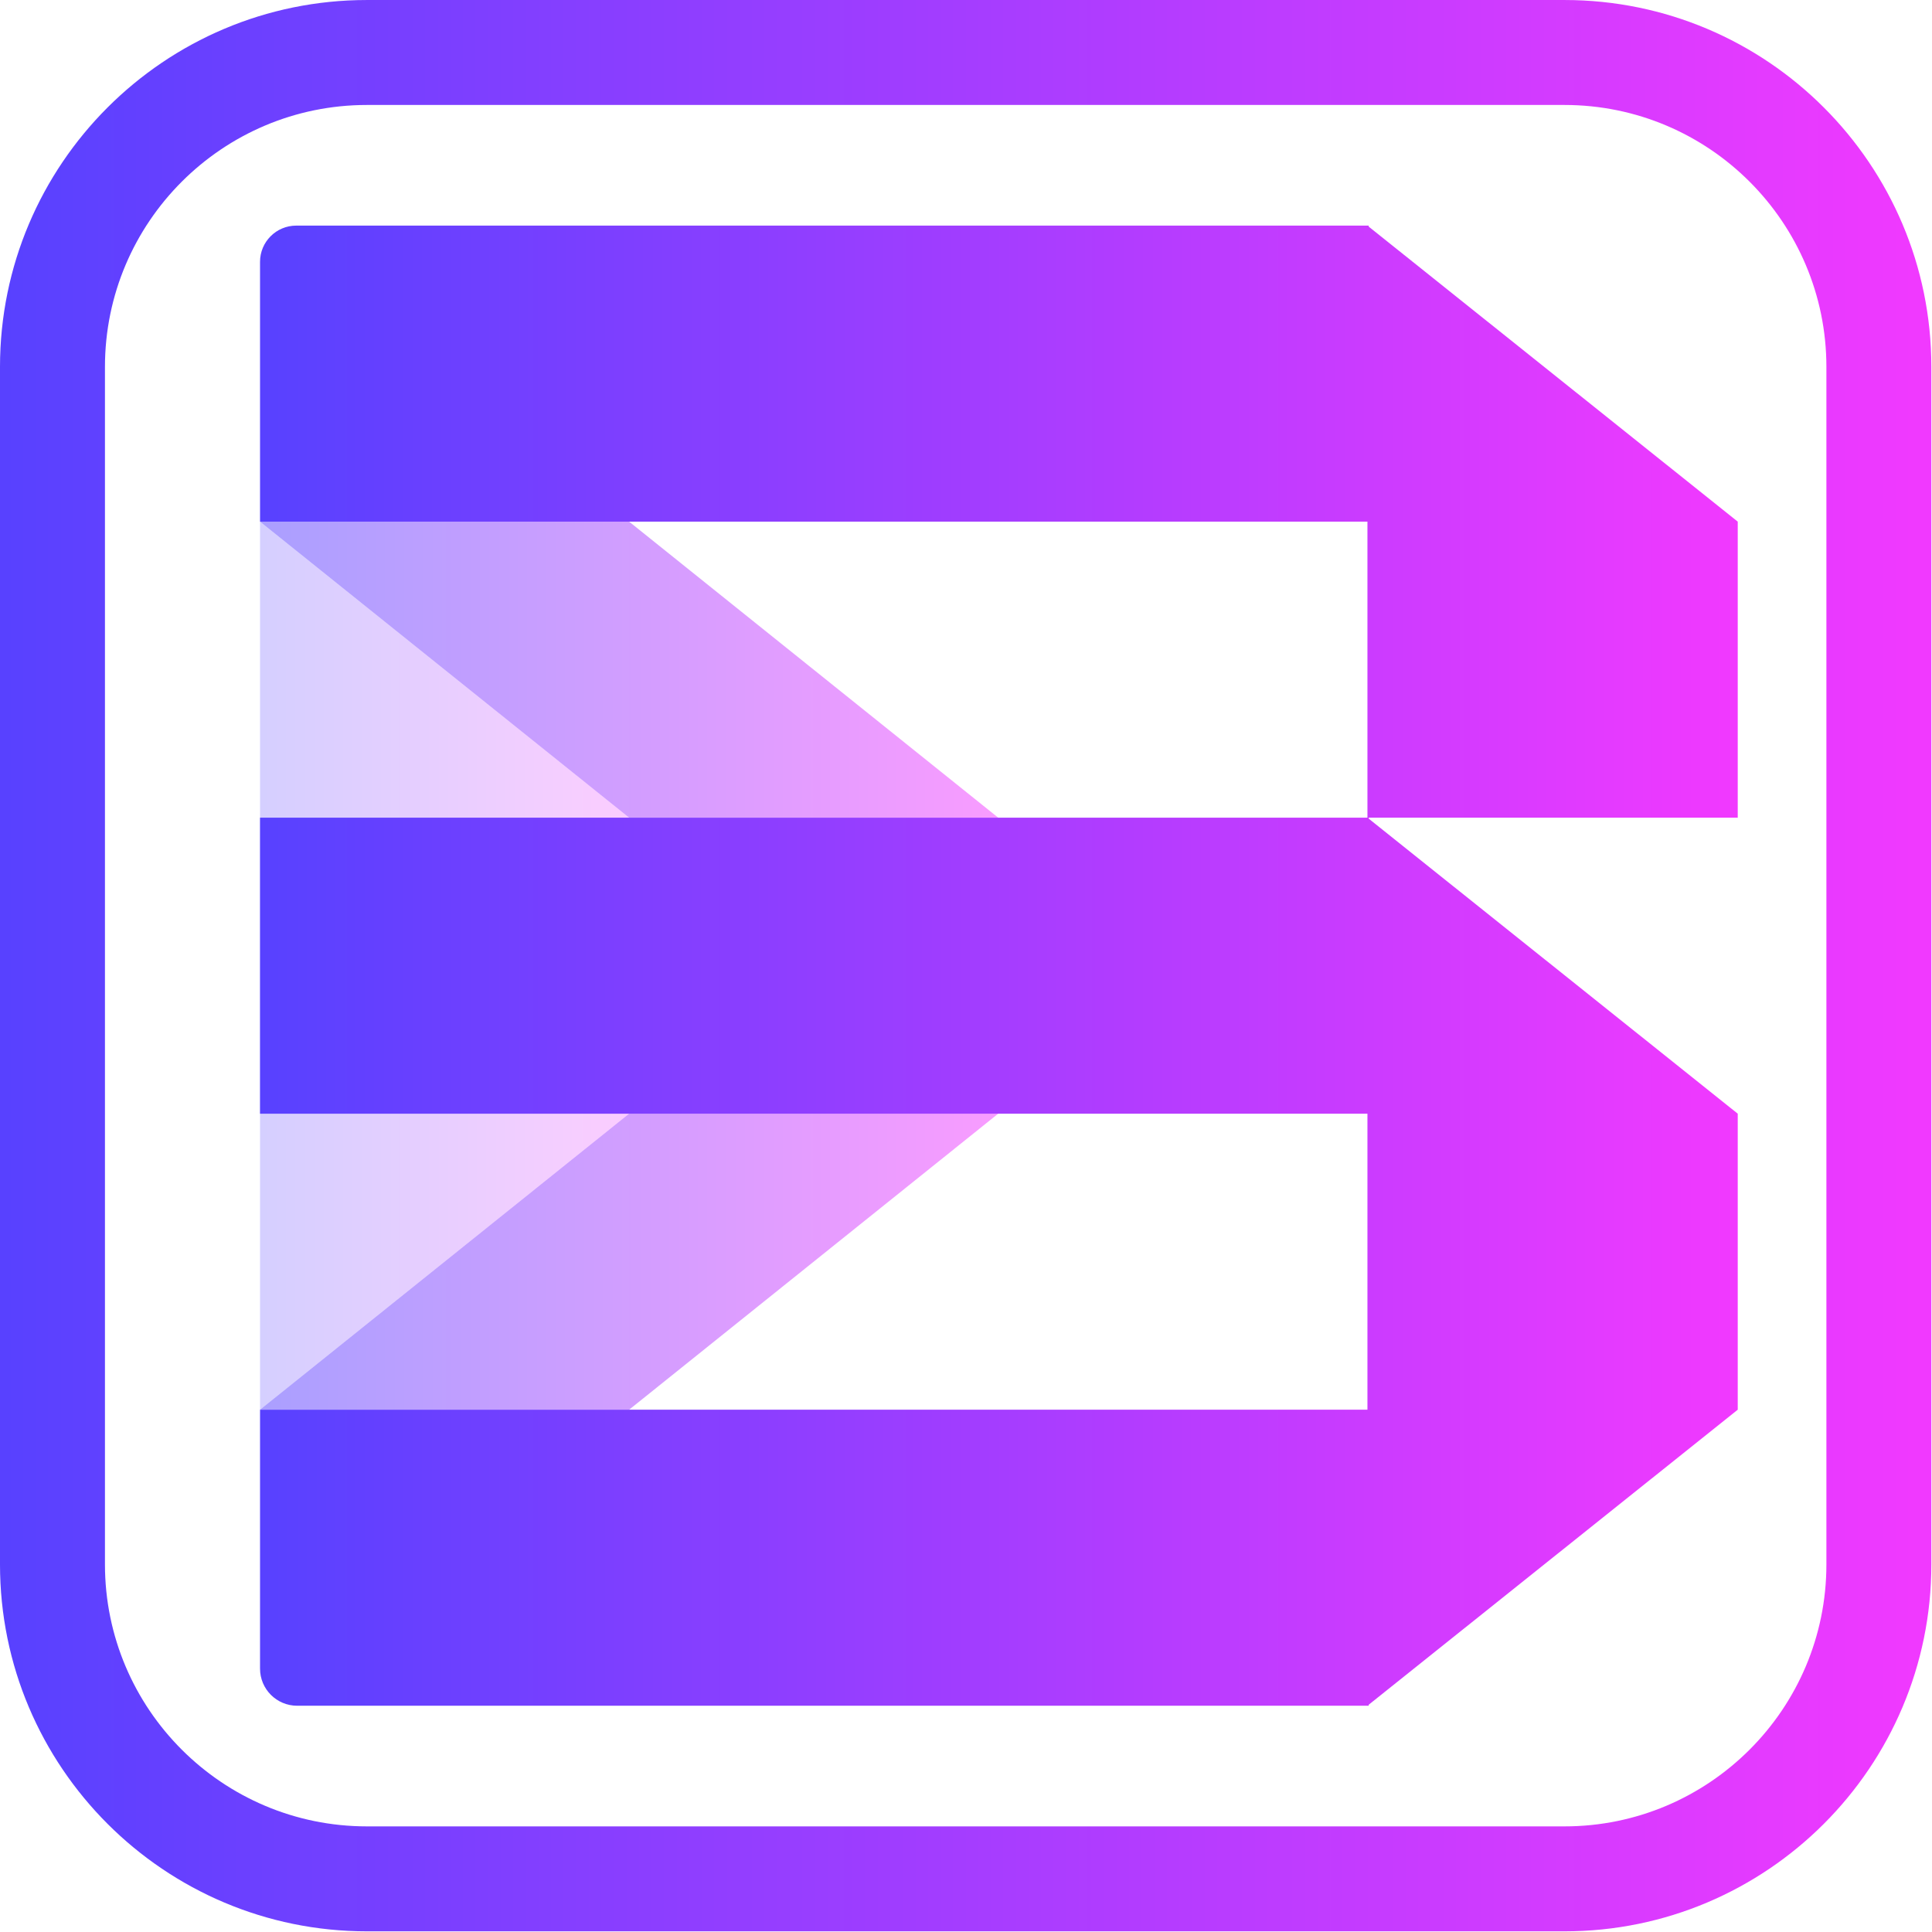
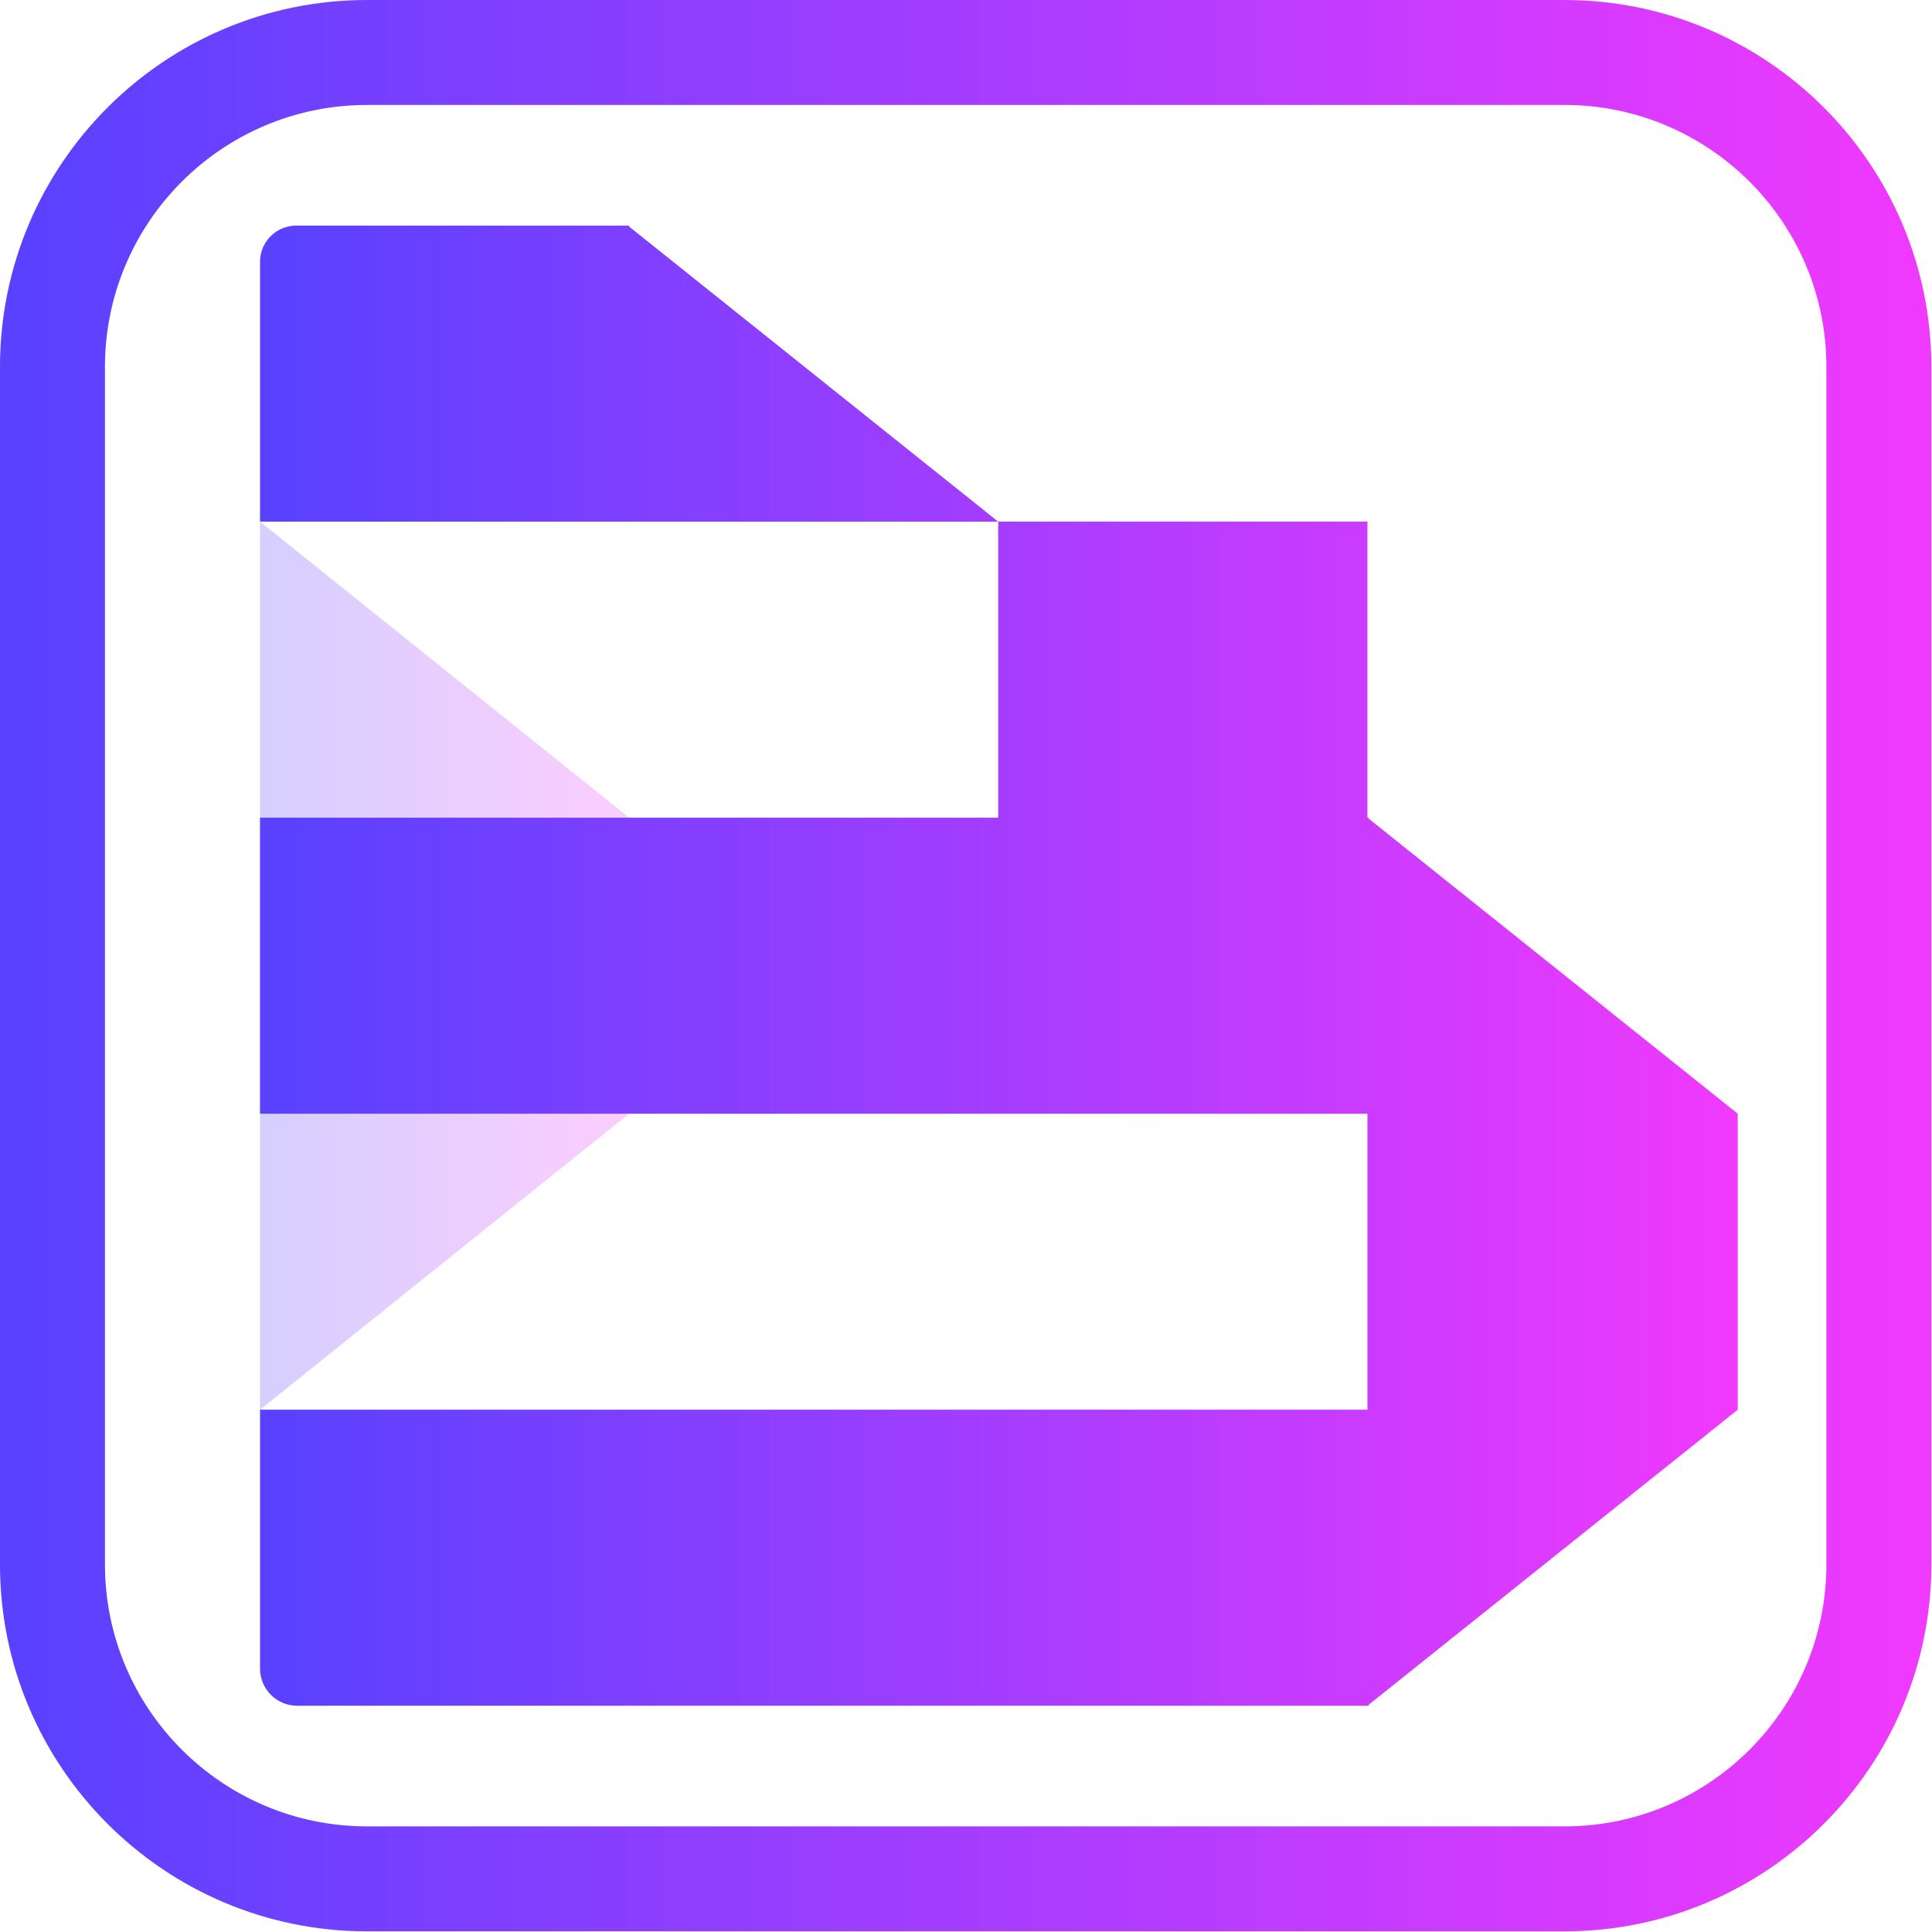
- <svg xmlns="http://www.w3.org/2000/svg" xmlns:ns1="http://www.serif.com/" width="100%" height="100%" viewBox="0 0 2840 2840" version="1.1" xml:space="preserve" style="fill-rule:evenodd;clip-rule:evenodd;stroke-linejoin:round;stroke-miterlimit:2;">
-   <rect id="mark-color" ns1:id="mark color" x="0" y="0" width="2839.05" height="2839.05" style="fill:none;" />
+ <svg xmlns="http://www.w3.org/2000/svg" width="100%" height="100%" viewBox="0 0 2840 2840" version="1.1" xml:space="preserve" style="fill-rule:evenodd;clip-rule:evenodd;stroke-linejoin:round;stroke-miterlimit:2;">
  <g>
    <g>
      <path d="M2684.76,539.334l0,1760.34c0,212.525 -172.541,385.066 -385.03,385.066l-1760.35,0c-212.489,0 -385.102,-172.541 -385.102,-385.066l0,-1760.34c0,-212.49 172.613,-385.031 385.102,-385.031l1760.35,0c212.489,0 385.03,172.541 385.03,385.031Z" style="fill:#fff;fill-opacity:0;" />
      <path d="M2839.05,539.334l0,1760.34c0,297.679 -241.628,539.357 -539.314,539.357l-1760.35,0c-297.686,0 -539.386,-241.678 -539.386,-539.357l0,-1760.34c0,-297.687 241.7,-539.315 539.386,-539.315l1760.35,-0c297.686,-0 539.314,241.628 539.314,539.315Zm-154.284,-0c0,-212.49 -172.541,-385.031 -385.03,-385.031l-1760.35,0c-212.489,0 -385.102,172.541 -385.102,385.031l0,1760.34c0,212.525 172.613,385.066 385.102,385.066l1760.35,0c212.489,0 385.03,-172.541 385.03,-385.066l0,-1760.34Z" style="fill:url(#_Linear1);" />
      <path d="M924.776,1201.93l-0,435.16l-542.537,435.153l0,-1305.46l542.537,435.146Zm-0,870.313l-0,0.003l-542.537,0l0,-0.003l542.537,0Z" style="fill:url(#_Linear2);" />
-       <path d="M924.776,1201.93l-542.537,-435.146l542.537,-0l542.536,435.146l-542.536,-0Zm-0,435.16l542.536,0l-542.536,435.153l-542.537,0l542.537,-435.153Z" style="fill:url(#_Linear3);" />
-       <path d="M2010.11,1201.93l-0,-435.146l-1627.87,-0l0,-381.881c0,-29.425 23.841,-53.265 53.266,-53.265l489.271,-0l-0,-0.012l1087.15,0l0,1.465l542.495,433.681l0.011,0l0,435.158l-544.323,-0Zm-0,-0l0.003,0.003l1.814,-0l0,1.45l542.506,433.703l0.003,0.004l-0.003,0l0,435.153l0.003,0l-542.509,433.708l0,1.453l-1575.13,-0c-30.141,-0 -54.555,-24.428 -54.555,-54.562l0,-380.599l542.537,0l-0,0.003l1085.33,0l-0,-435.156l-1627.87,0l0,-435.157l1627.87,-0l-0,-0.003Z" style="fill:url(#_Linear4);" />
+       <path d="M2010.11,1201.93l-0,-435.146l-1627.87,-0l0,-381.881c0,-29.425 23.841,-53.265 53.266,-53.265l489.271,-0l-0,-0.012l0,1.465l542.495,433.681l0.011,0l0,435.158l-544.323,-0Zm-0,-0l0.003,0.003l1.814,-0l0,1.45l542.506,433.703l0.003,0.004l-0.003,0l0,435.153l0.003,0l-542.509,433.708l0,1.453l-1575.13,-0c-30.141,-0 -54.555,-24.428 -54.555,-54.562l0,-380.599l542.537,0l-0,0.003l1085.33,0l-0,-435.156l-1627.87,0l0,-435.157l1627.87,-0l-0,-0.003Z" style="fill:url(#_Linear4);" />
    </g>
  </g>
  <defs>
    <linearGradient id="_Linear1" x1="0" y1="0" x2="1" y2="0" gradientUnits="userSpaceOnUse" gradientTransform="matrix(2839.05,0,0,2839.01,0.001,1419.52)">
      <stop offset="0" style="stop-color:#5741ff;stop-opacity:1" />
      <stop offset="1" style="stop-color:#f239ff;stop-opacity:1" />
    </linearGradient>
    <linearGradient id="_Linear2" x1="0" y1="0" x2="1" y2="0" gradientUnits="userSpaceOnUse" gradientTransform="matrix(542.536,0,0,1305.46,382.239,1419.52)">
      <stop offset="0" style="stop-color:#5741ff;stop-opacity:0.25" />
      <stop offset="1" style="stop-color:#f239ff;stop-opacity:0.25" />
    </linearGradient>
    <linearGradient id="_Linear3" x1="0" y1="0" x2="1" y2="0" gradientUnits="userSpaceOnUse" gradientTransform="matrix(1085.07,0,0,1305.46,382.239,1419.52)">
      <stop offset="0" style="stop-color:#5741ff;stop-opacity:0.5" />
      <stop offset="1" style="stop-color:#f239ff;stop-opacity:0.5" />
    </linearGradient>
    <linearGradient id="_Linear4" x1="0" y1="0" x2="1" y2="0" gradientUnits="userSpaceOnUse" gradientTransform="matrix(2172.19,0,0,2175.78,382.239,1419.52)">
      <stop offset="0" style="stop-color:#5741ff;stop-opacity:1" />
      <stop offset="1" style="stop-color:#f239ff;stop-opacity:1" />
    </linearGradient>
  </defs>
</svg>